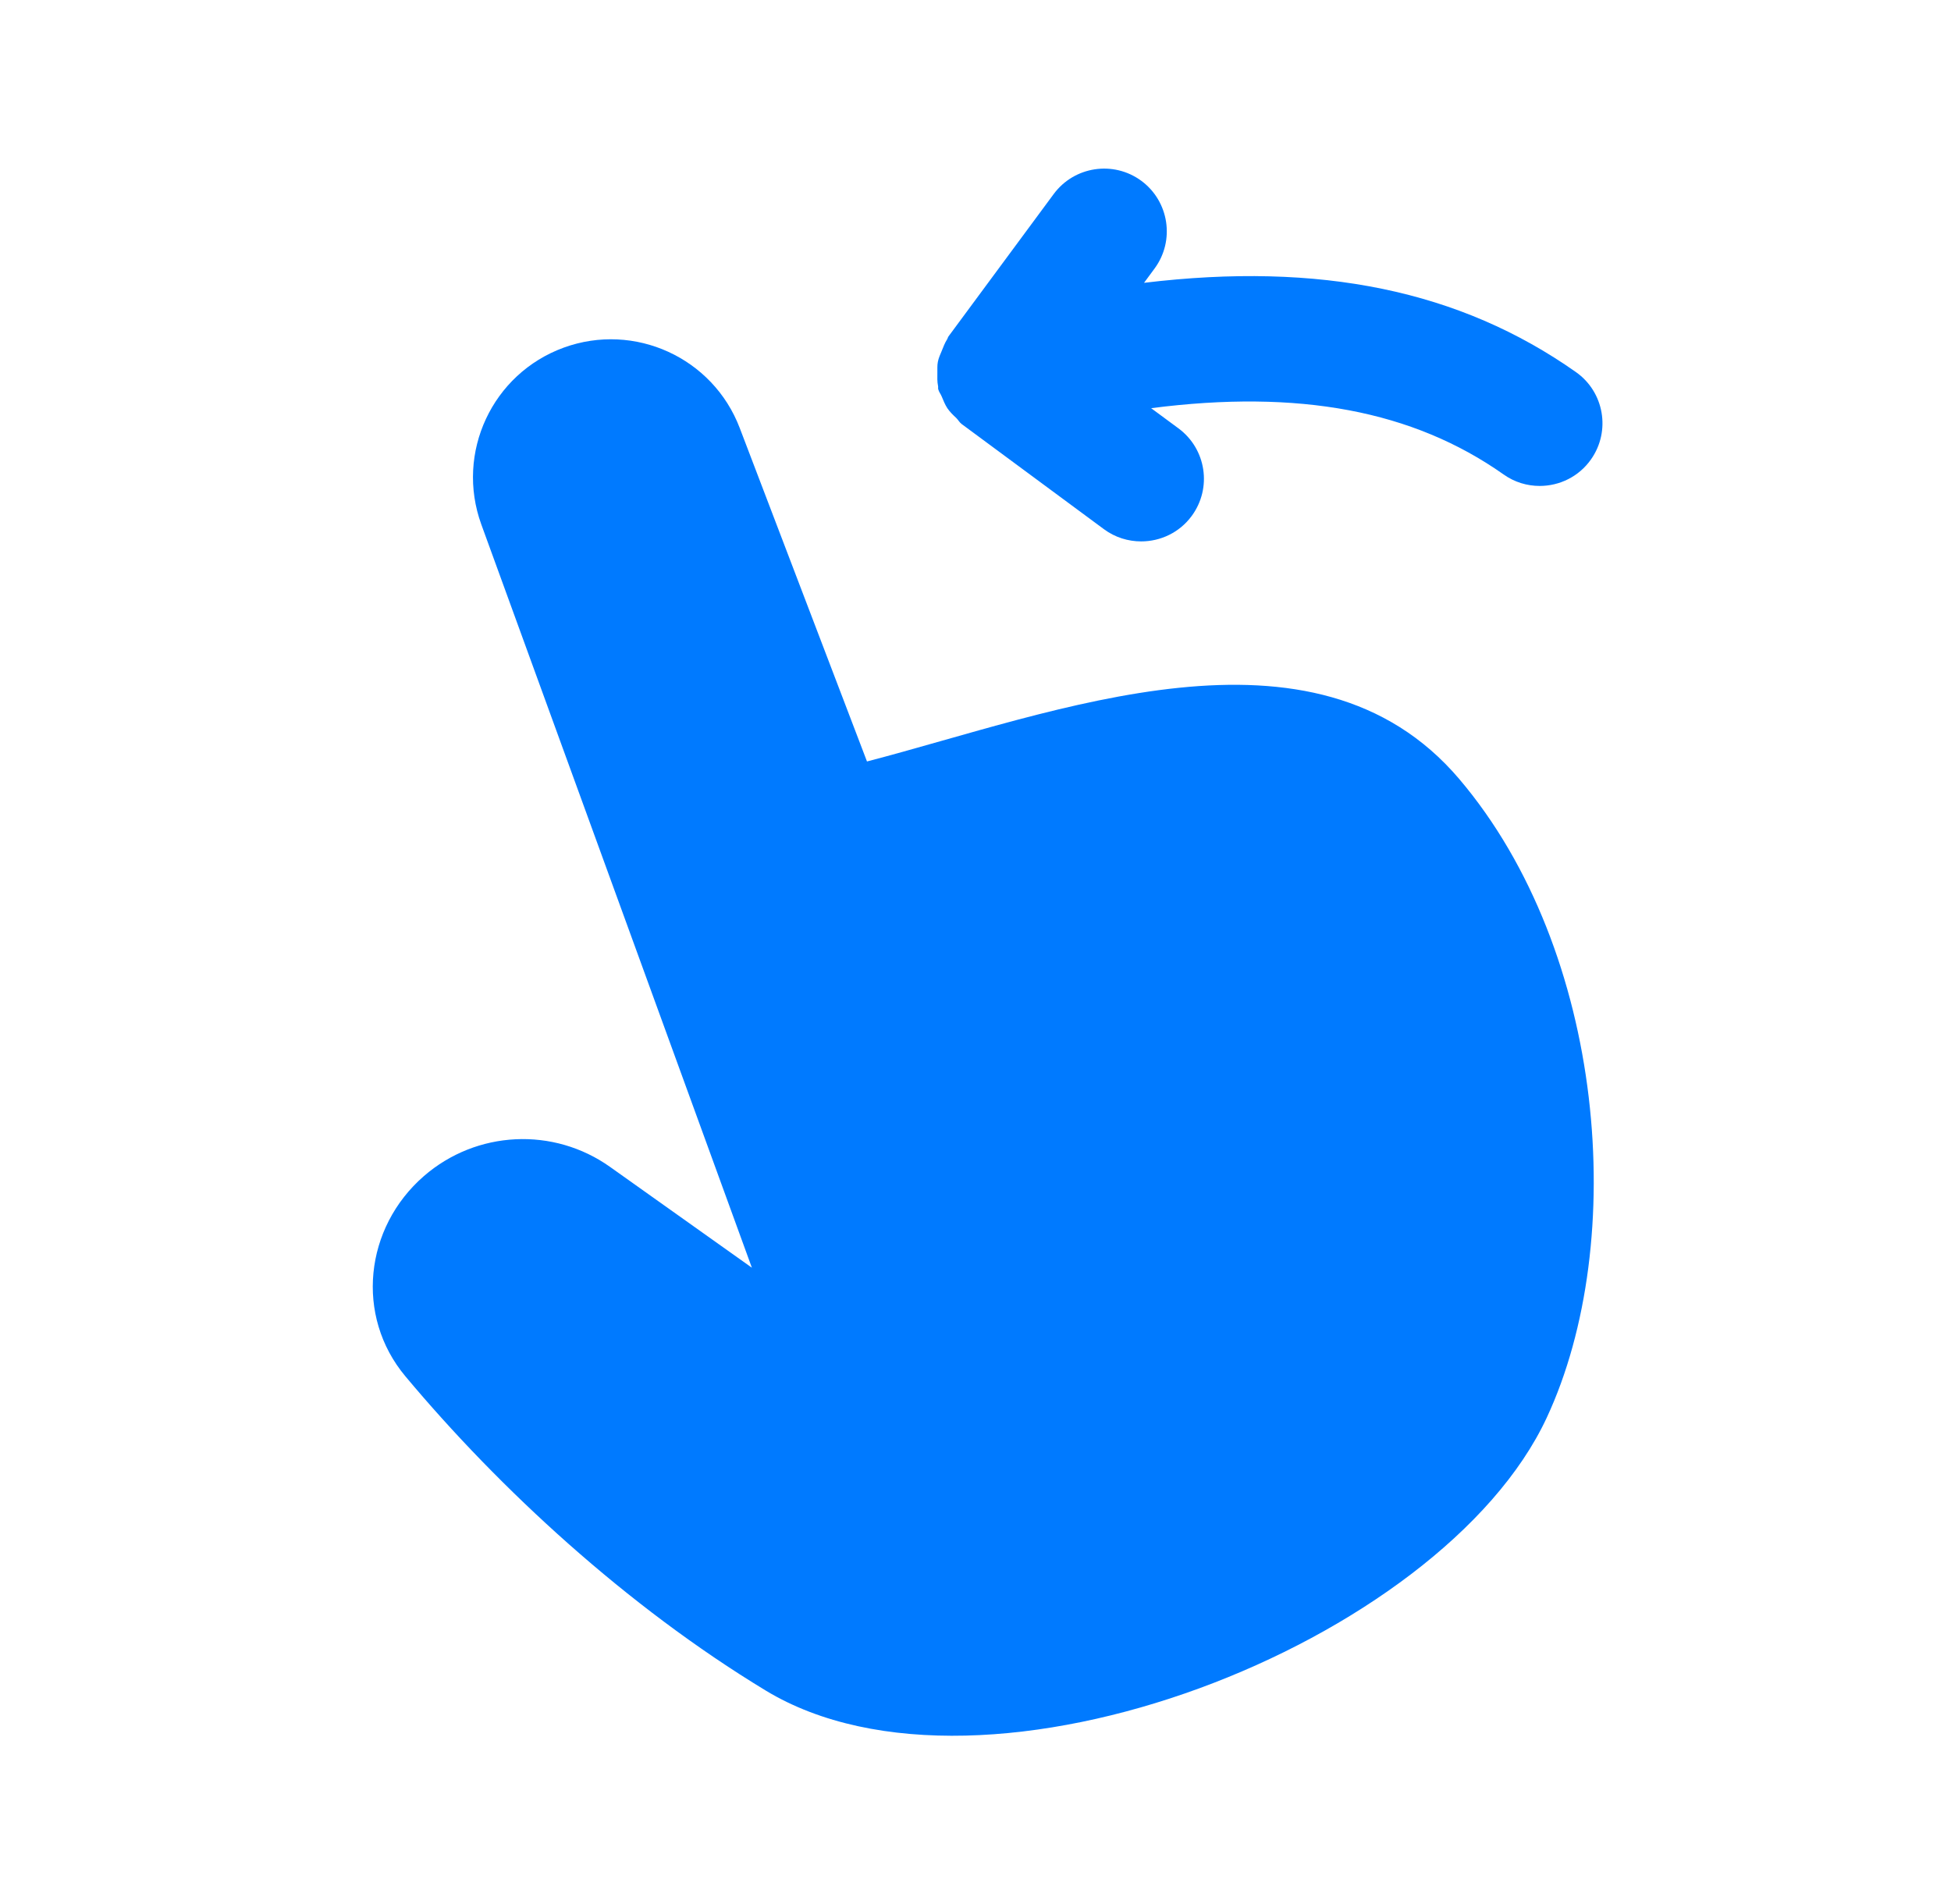
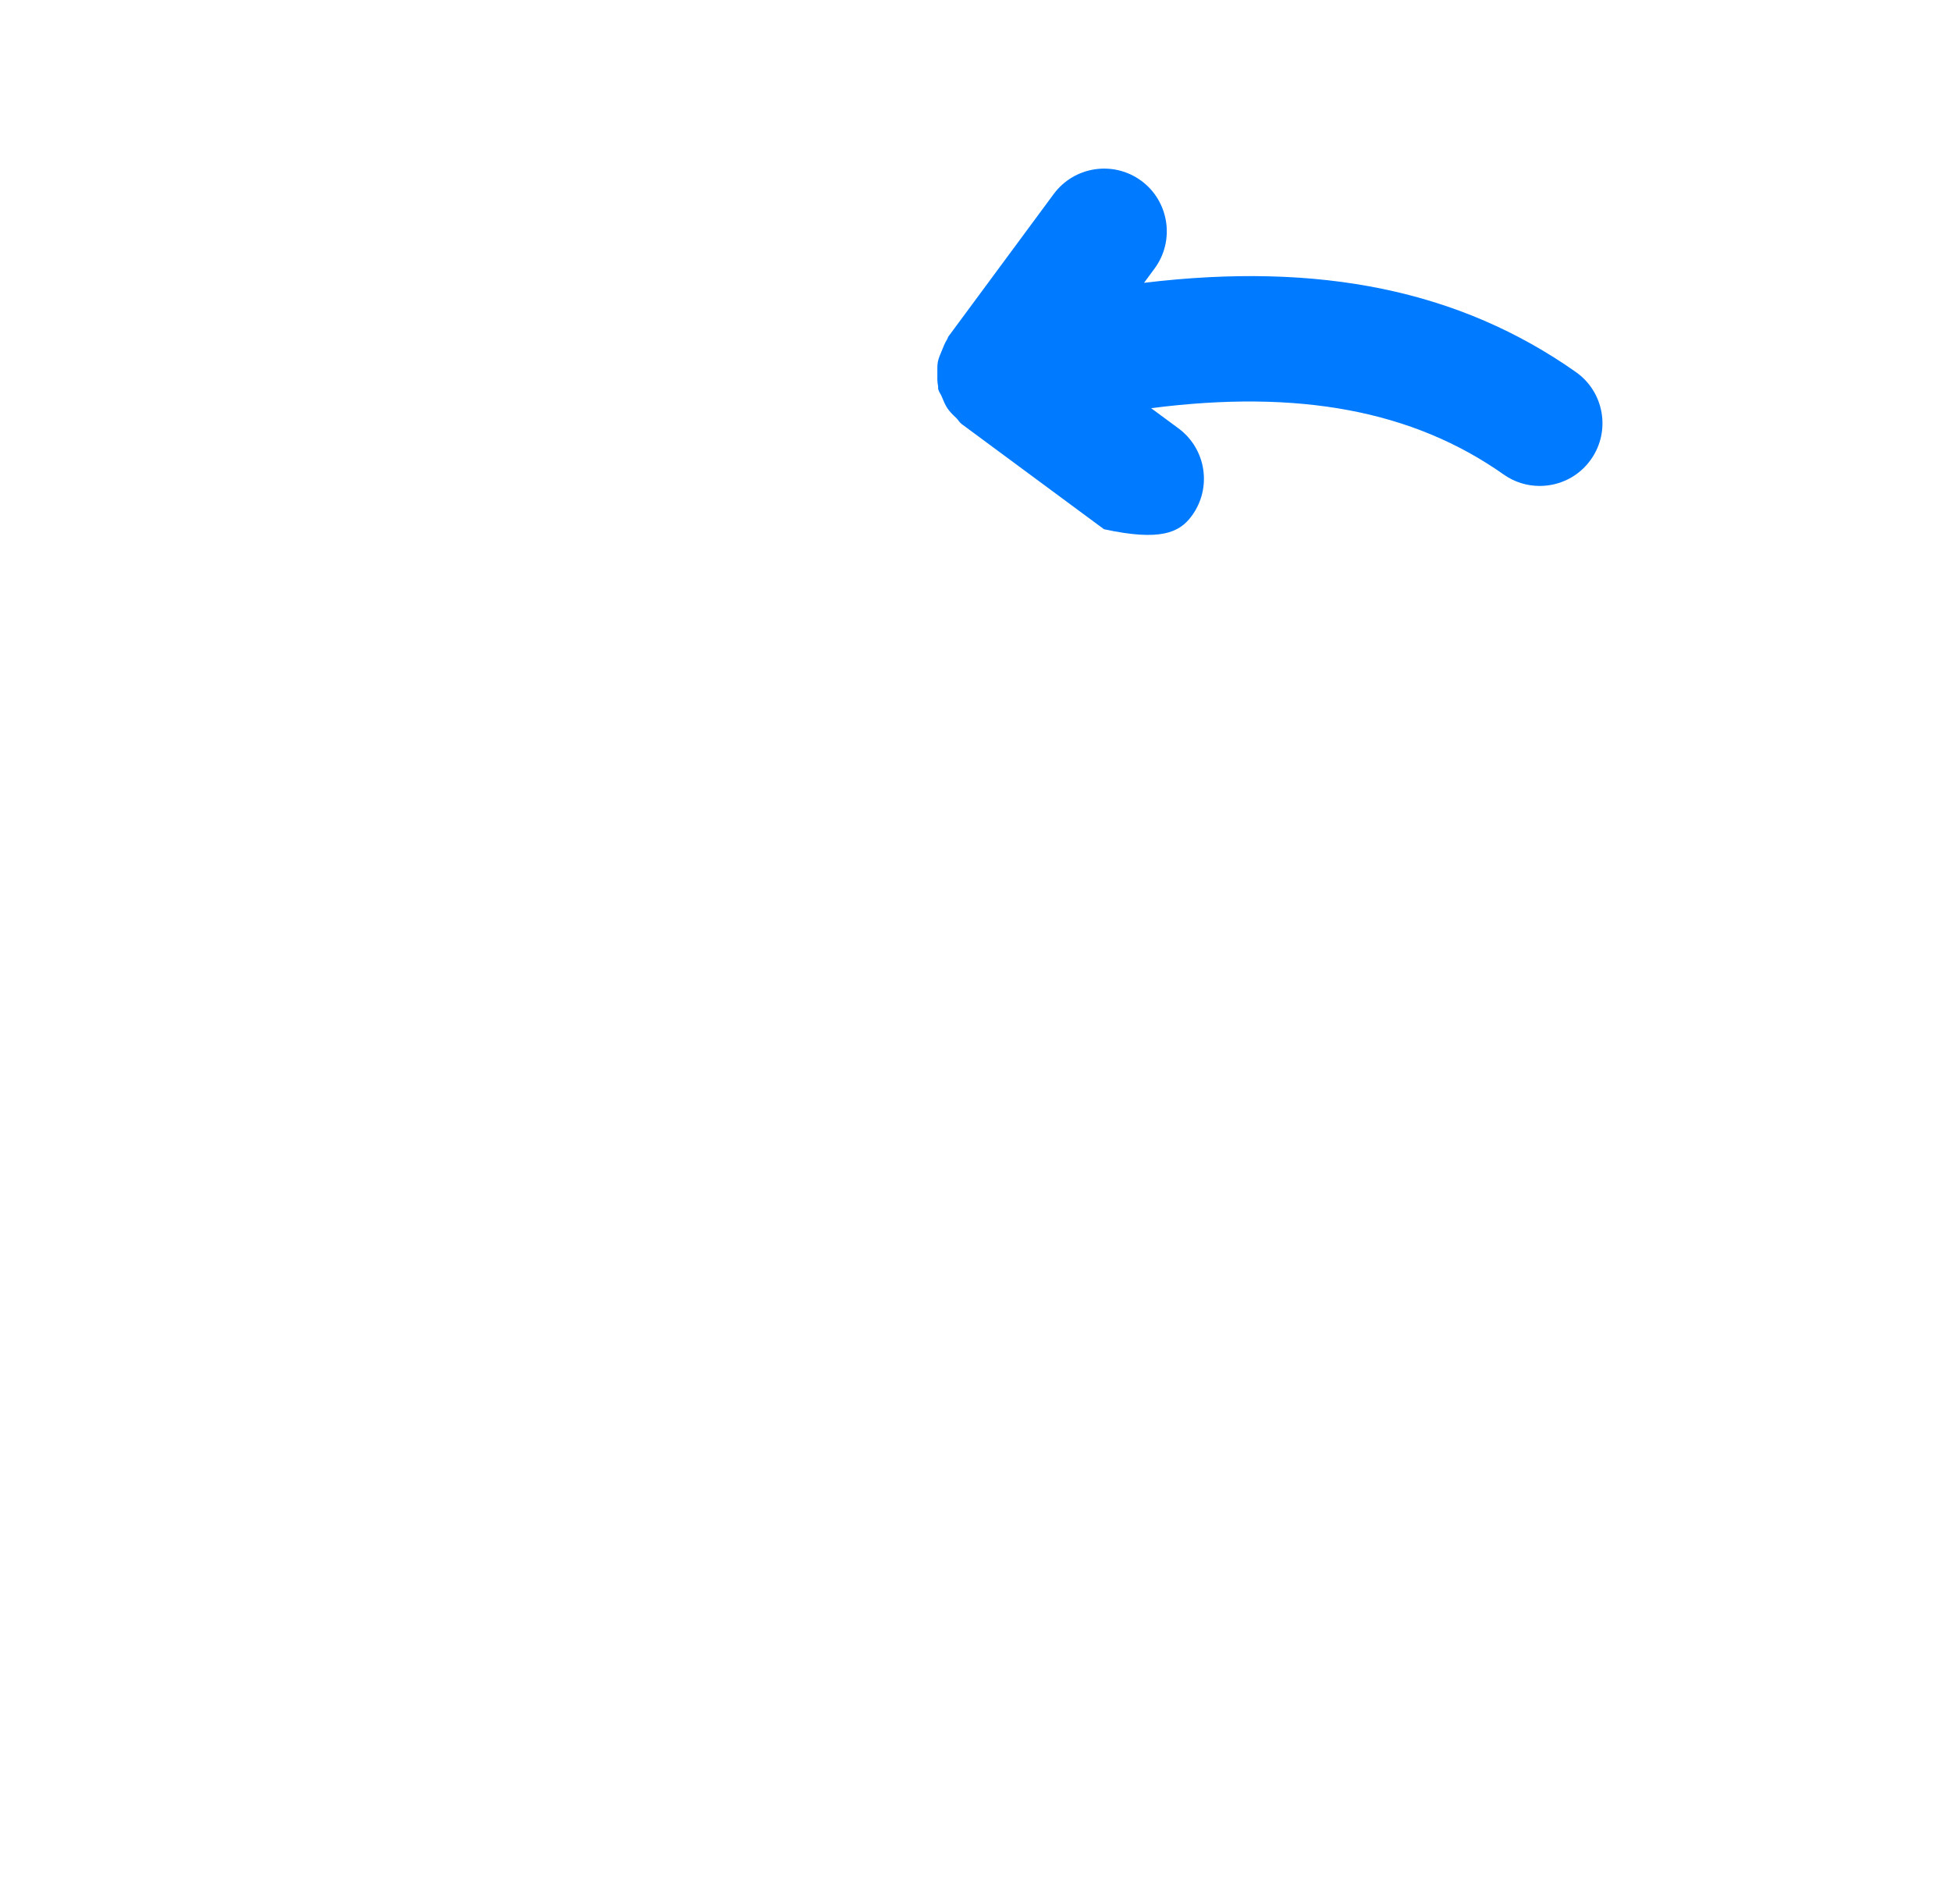
<svg xmlns="http://www.w3.org/2000/svg" width="42" height="41" viewBox="0 0 42 41" fill="none">
-   <path fill-rule="evenodd" clip-rule="evenodd" d="M18.664 16.394L15.925 9.216C15.348 7.7 13.66 6.93 12.136 7.484C10.595 8.046 9.802 9.748 10.361 11.29L16.186 27.293L13.136 25.125C11.916 24.256 10.259 24.337 9.127 25.319C7.847 26.43 7.64 28.332 8.727 29.631C10.752 32.053 13.489 34.581 16.485 36.397C21.207 39.255 31.036 35.371 33.296 30.525C35.066 26.728 34.565 20.484 31.415 16.773C28.284 13.086 22.704 15.345 18.664 16.394Z" fill="#007AFF" />
-   <path fill-rule="evenodd" clip-rule="evenodd" d="M20.194 8.311C20.199 8.335 20.192 8.356 20.197 8.378C20.212 8.439 20.253 8.484 20.275 8.542C20.311 8.628 20.343 8.711 20.395 8.79C20.449 8.869 20.516 8.934 20.586 8.999C20.628 9.04 20.654 9.094 20.703 9.13L23.766 11.394C24.007 11.572 24.288 11.656 24.567 11.656C24.98 11.656 25.389 11.468 25.653 11.11C26.096 10.51 25.97 9.666 25.369 9.222L24.781 8.788C27.96 8.378 30.419 8.84 32.369 10.215C32.605 10.383 32.877 10.462 33.145 10.462C33.571 10.462 33.987 10.264 34.25 9.891C34.68 9.281 34.534 8.439 33.926 8.011C31.43 6.253 28.419 5.632 24.628 6.089L24.855 5.781C25.297 5.182 25.169 4.336 24.57 3.893C23.969 3.451 23.125 3.58 22.683 4.178L20.419 7.242C20.404 7.262 20.402 7.287 20.388 7.307C20.34 7.383 20.309 7.465 20.275 7.55C20.242 7.631 20.205 7.707 20.19 7.789C20.174 7.867 20.181 7.946 20.179 8.027C20.178 8.122 20.174 8.216 20.194 8.311Z" fill="#007AFF" />
+   <path fill-rule="evenodd" clip-rule="evenodd" d="M20.194 8.311C20.199 8.335 20.192 8.356 20.197 8.378C20.212 8.439 20.253 8.484 20.275 8.542C20.311 8.628 20.343 8.711 20.395 8.79C20.449 8.869 20.516 8.934 20.586 8.999C20.628 9.04 20.654 9.094 20.703 9.13L23.766 11.394C24.98 11.656 25.389 11.468 25.653 11.11C26.096 10.51 25.97 9.666 25.369 9.222L24.781 8.788C27.96 8.378 30.419 8.84 32.369 10.215C32.605 10.383 32.877 10.462 33.145 10.462C33.571 10.462 33.987 10.264 34.25 9.891C34.68 9.281 34.534 8.439 33.926 8.011C31.43 6.253 28.419 5.632 24.628 6.089L24.855 5.781C25.297 5.182 25.169 4.336 24.57 3.893C23.969 3.451 23.125 3.58 22.683 4.178L20.419 7.242C20.404 7.262 20.402 7.287 20.388 7.307C20.34 7.383 20.309 7.465 20.275 7.55C20.242 7.631 20.205 7.707 20.19 7.789C20.174 7.867 20.181 7.946 20.179 8.027C20.178 8.122 20.174 8.216 20.194 8.311Z" fill="#007AFF" />
</svg>